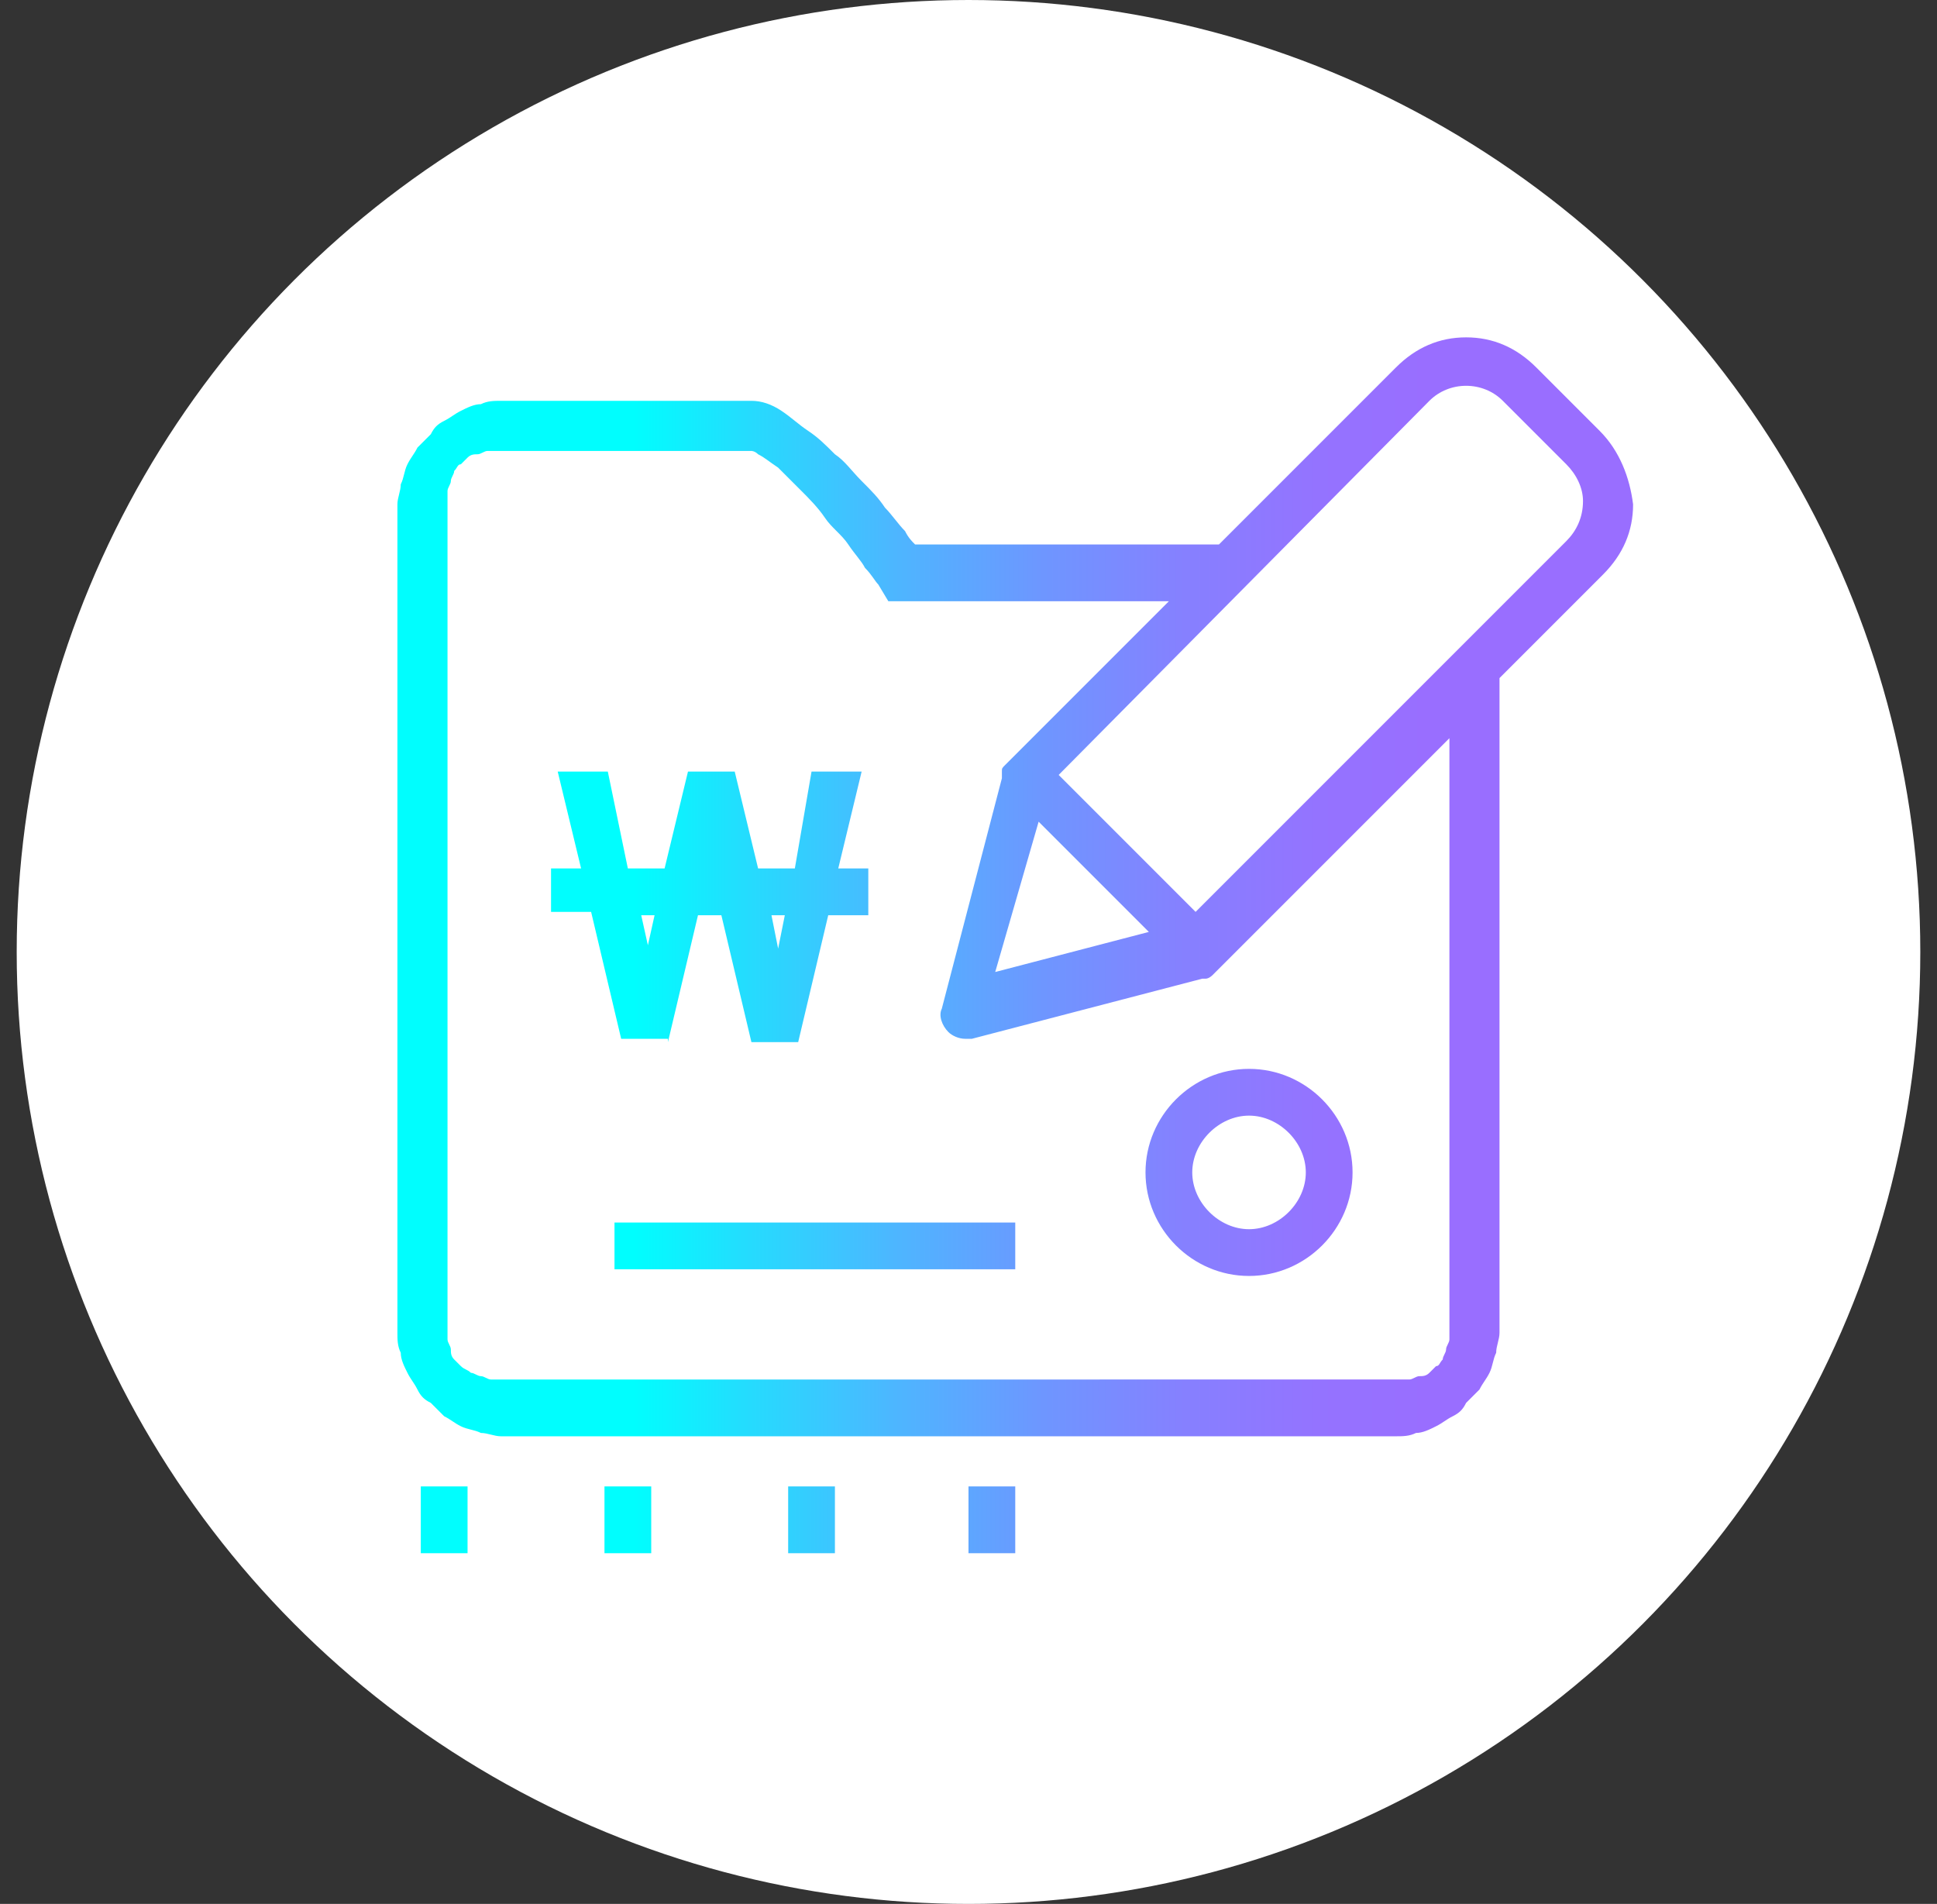
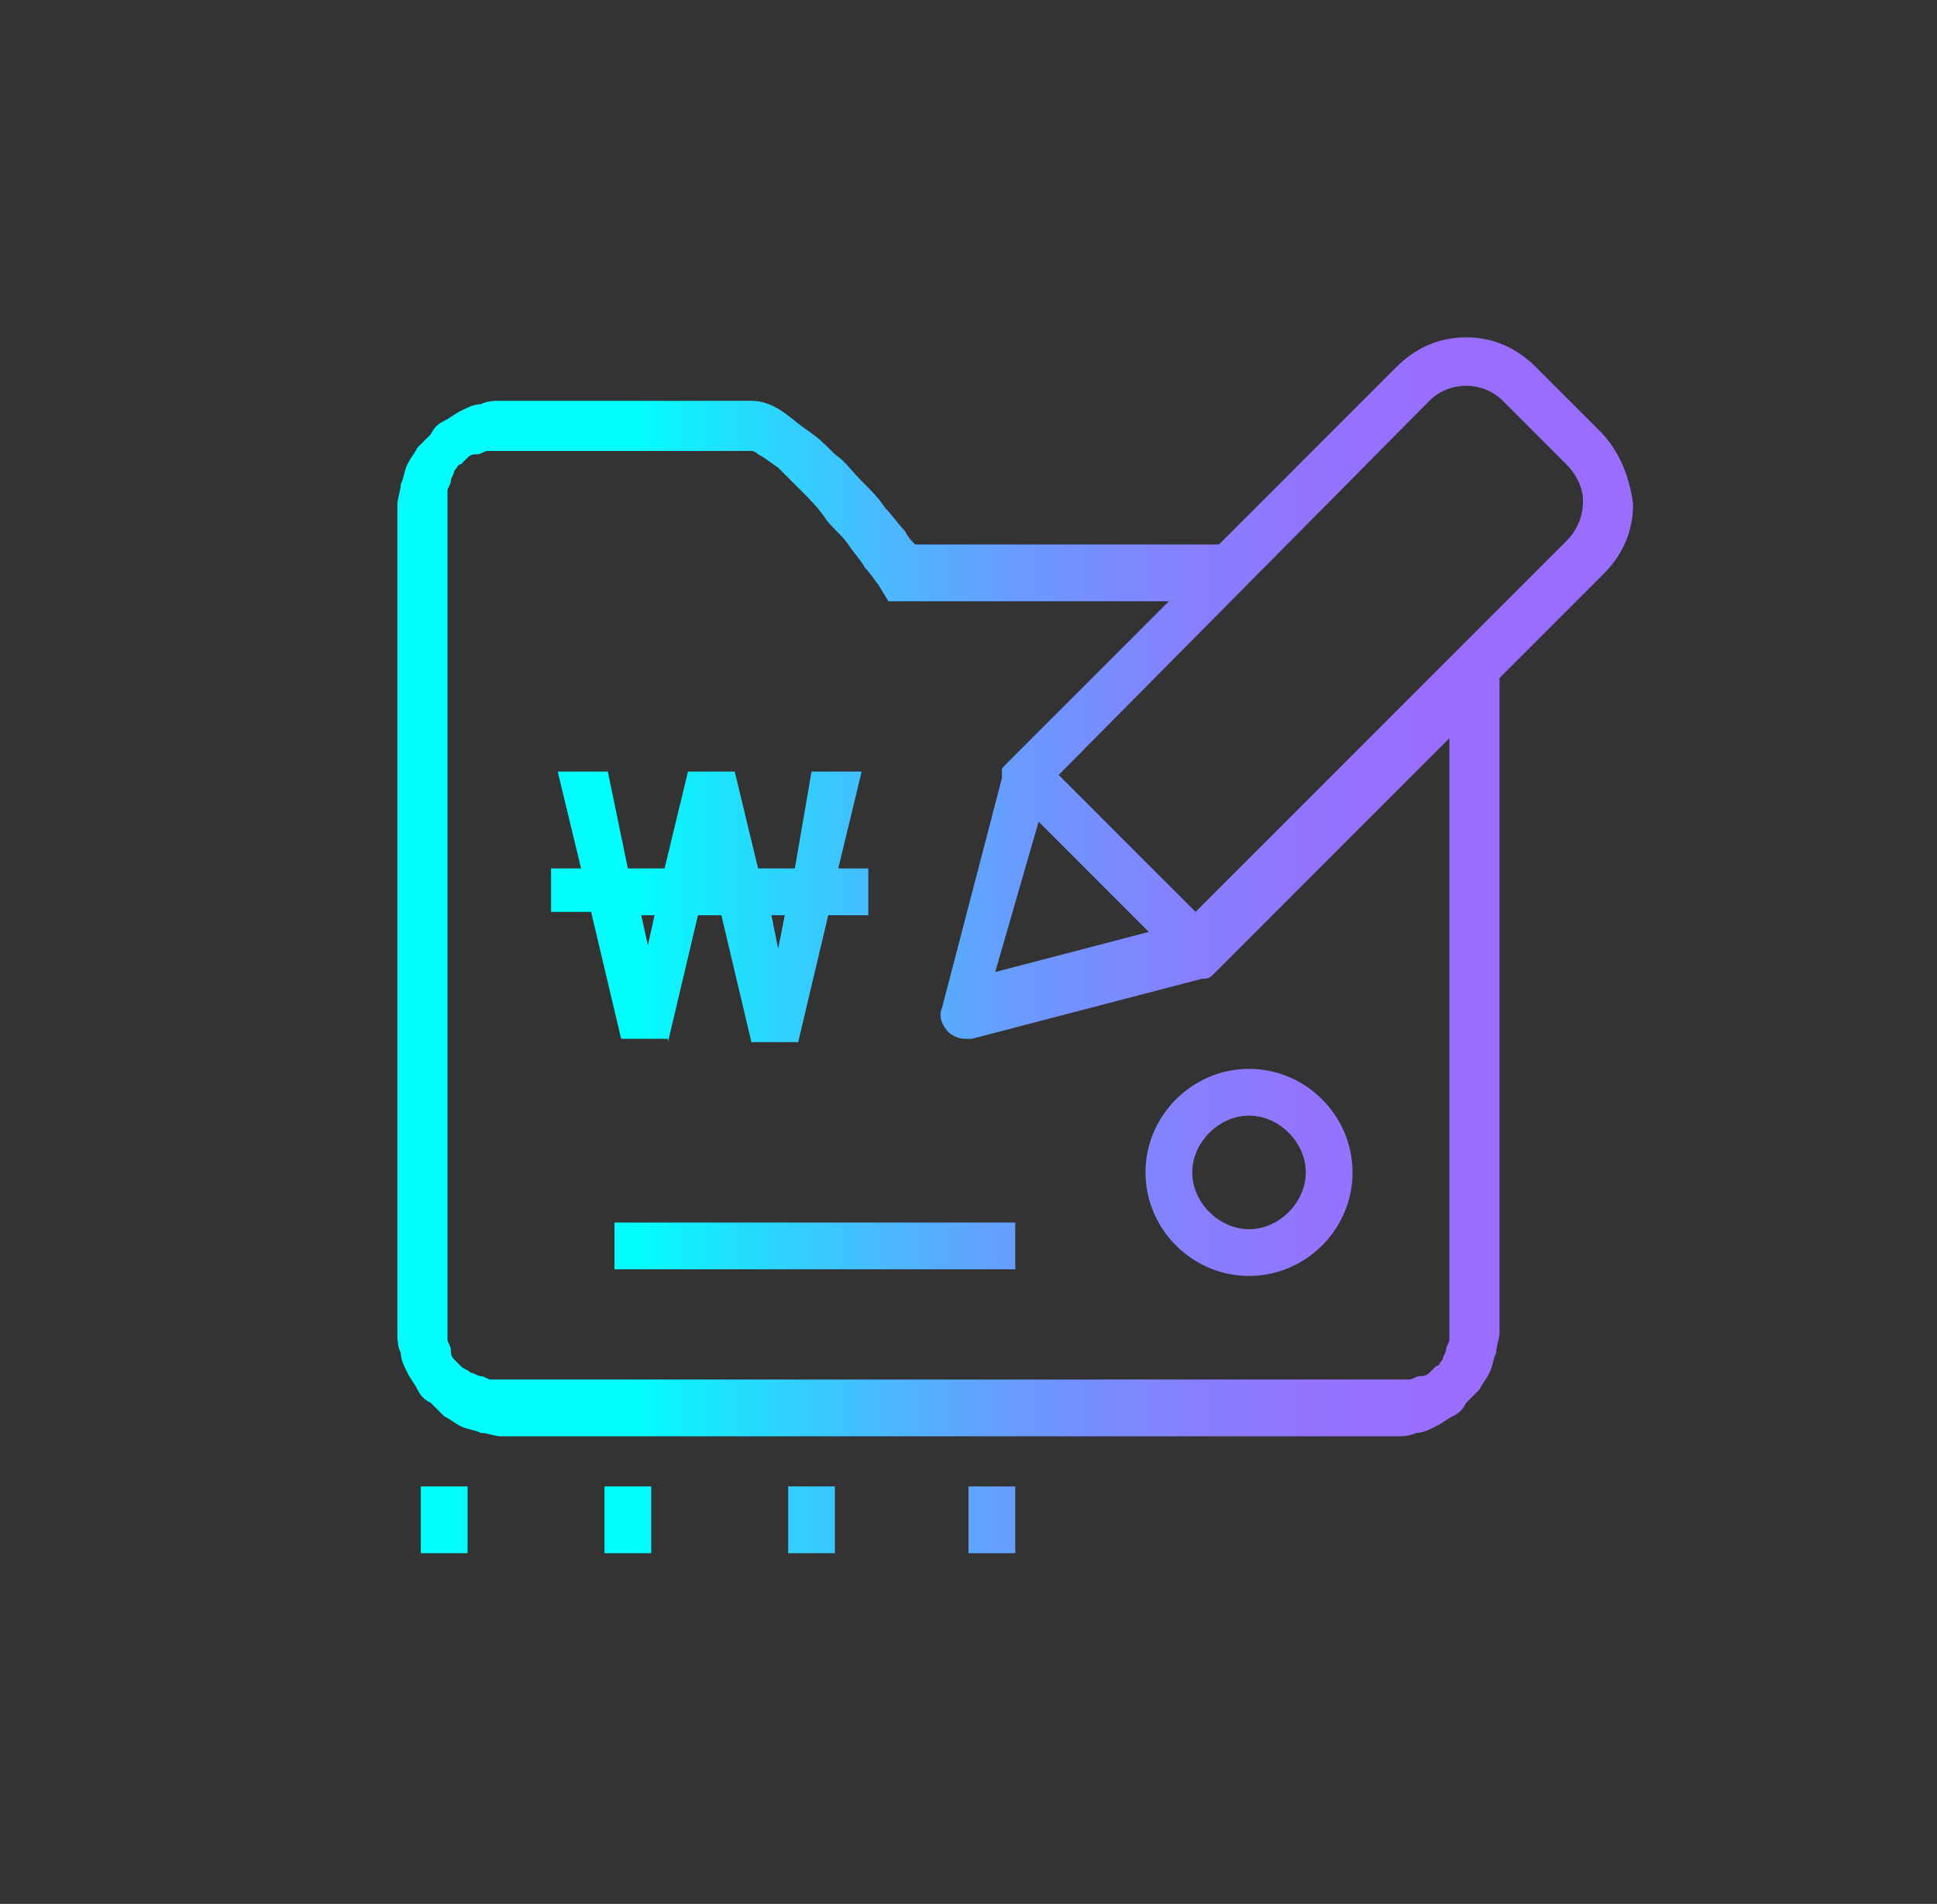
<svg xmlns="http://www.w3.org/2000/svg" version="1.1" id="Layer_1" x="0px" y="0px" viewBox="0 0 58 57" style="enable-background:new 0 0 58 57;" xml:space="preserve">
  <rect x="0" y="0" width="58" height="57" fill="#333333" stroke="none" />
  <style type="text/css">
	.st0{fill:#FFFFFF;}
	.st1{fill:url(#SVGID_1_);}
</style>
  <g>
-     <circle class="st0" cx="29" cy="28.5" r="28.5" />
    <g>
      <g>
        <linearGradient id="SVGID_1_" gradientUnits="userSpaceOnUse" x1="18.983" y1="28.305" x2="42.757" y2="28.305">
          <stop offset="0" style="stop-color:#00FEFE" />
          <stop offset="0.137" style="stop-color:#23DDFE" />
          <stop offset="0.329" style="stop-color:#4DB6FF" />
          <stop offset="0.516" style="stop-color:#6E96FF" />
          <stop offset="0.694" style="stop-color:#8680FF" />
          <stop offset="0.86" style="stop-color:#9473FF" />
          <stop offset="1" style="stop-color:#996EFF" />
        </linearGradient>
        <path class="st1" d="M29,46.5h1.4v-2H29V46.5z M12.6,46.5H14v-2h-1.4V46.5z M23.5,46.5H25v-2h-1.4V46.5z M18.1,46.5h1.4v-2h-1.4     V46.5z M34.3,35.1c0,1.7,1.4,3.1,3.1,3.1c1.7,0,3.1-1.4,3.1-3.1c0-1.7-1.4-3.1-3.1-3.1C35.7,32,34.3,33.4,34.3,35.1z M37.4,33.4     c0.9,0,1.7,0.8,1.7,1.7c0,0.9-0.8,1.7-1.7,1.7c-0.9,0-1.7-0.8-1.7-1.7C35.7,34.2,36.5,33.4,37.4,33.4z M47.9,12.9L46,11     c-0.6-0.6-1.3-0.9-2.1-0.9c-0.8,0-1.5,0.3-2.1,0.9l-5.3,5.3h-9.1c-0.1-0.1-0.2-0.2-0.3-0.4c-0.2-0.2-0.4-0.5-0.6-0.7     c-0.2-0.3-0.4-0.5-0.7-0.8c-0.3-0.3-0.5-0.6-0.8-0.8c-0.3-0.3-0.5-0.5-0.8-0.7c-0.3-0.2-0.5-0.4-0.8-0.6     c-0.3-0.2-0.6-0.3-0.9-0.3H15c-0.2,0-0.4,0-0.6,0.1c-0.2,0-0.4,0.1-0.6,0.2c-0.2,0.1-0.3,0.2-0.5,0.3c-0.2,0.1-0.3,0.2-0.4,0.4     c-0.1,0.1-0.3,0.3-0.4,0.4c-0.1,0.2-0.2,0.3-0.3,0.5c-0.1,0.2-0.1,0.4-0.2,0.6c0,0.2-0.1,0.4-0.1,0.6v24.8c0,0.2,0,0.4,0.1,0.6     c0,0.2,0.1,0.4,0.2,0.6c0.1,0.2,0.2,0.3,0.3,0.5c0.1,0.2,0.2,0.3,0.4,0.4c0.1,0.1,0.3,0.3,0.4,0.4c0.2,0.1,0.3,0.2,0.5,0.3     c0.2,0.1,0.4,0.1,0.6,0.2c0.2,0,0.4,0.1,0.6,0.1h26.8c0.2,0,0.4,0,0.6-0.1c0.2,0,0.4-0.1,0.6-0.2c0.2-0.1,0.3-0.2,0.5-0.3     c0.2-0.1,0.3-0.2,0.4-0.4c0.1-0.1,0.3-0.3,0.4-0.4c0.1-0.2,0.2-0.3,0.3-0.5c0.1-0.2,0.1-0.4,0.2-0.6c0-0.2,0.1-0.4,0.1-0.6V20.3     l3.1-3.1c0.6-0.6,0.9-1.3,0.9-2.1C48.8,14.3,48.5,13.5,47.9,12.9z M43.4,39.8c0,0.1,0,0.2,0,0.3c0,0.1-0.1,0.2-0.1,0.3     c0,0.1-0.1,0.2-0.1,0.3c-0.1,0.1-0.1,0.2-0.2,0.2c-0.1,0.1-0.1,0.1-0.2,0.2c-0.1,0.1-0.2,0.1-0.3,0.1c-0.1,0-0.2,0.1-0.3,0.1     c-0.1,0-0.2,0-0.3,0H15c-0.1,0-0.2,0-0.3,0c-0.1,0-0.2-0.1-0.3-0.1c-0.1,0-0.2-0.1-0.3-0.1C14,41,13.9,41,13.8,40.9     c-0.1-0.1-0.1-0.1-0.2-0.2c-0.1-0.1-0.1-0.2-0.1-0.3c0-0.1-0.1-0.2-0.1-0.3c0-0.1,0-0.2,0-0.3V15c0-0.1,0-0.2,0-0.3     c0-0.1,0.1-0.2,0.1-0.3c0-0.1,0.1-0.2,0.1-0.3c0.1-0.1,0.1-0.2,0.2-0.2c0.1-0.1,0.1-0.1,0.2-0.2c0.1-0.1,0.2-0.1,0.3-0.1     c0.1,0,0.2-0.1,0.3-0.1c0.1,0,0.2,0,0.3,0h7.6c0,0,0.1,0,0.2,0.1c0.2,0.1,0.3,0.2,0.6,0.4c0.2,0.2,0.4,0.4,0.7,0.7     c0.2,0.2,0.5,0.5,0.7,0.8c0.2,0.3,0.5,0.5,0.7,0.8c0.2,0.3,0.4,0.5,0.5,0.7c0.2,0.2,0.3,0.4,0.4,0.5l0.3,0.5H35l-4.9,4.9     c0,0,0,0,0,0c-0.1,0.1-0.1,0.1-0.1,0.2c0,0,0,0,0,0.1c0,0,0,0,0,0.1l-1.8,6.9c-0.1,0.2,0,0.5,0.2,0.7c0.1,0.1,0.3,0.2,0.5,0.2     c0.1,0,0.1,0,0.2,0l6.9-1.8c0,0,0,0,0.1,0c0,0,0,0,0,0c0.1,0,0.2-0.1,0.2-0.1c0,0,0,0,0,0l7.1-7.1V39.8z M31.1,24.6l3.3,3.3     l-4.6,1.2L31.1,24.6L31.1,24.6z M46.9,16.2L35.8,27.3l-3.6-3.6l-0.5-0.5L42.8,12c0.6-0.6,1.6-0.6,2.2,0l1.9,1.9     c0.3,0.3,0.5,0.7,0.5,1.1C47.4,15.5,47.2,15.9,46.9,16.2z M20,31.2l0.9-3.8h0.7l0.9,3.8h1.4l0.9-3.8h1.2V26h-0.9l0.7-2.9h-1.5     L23.8,26h-1.1L22,23.1h-1.4L19.9,26h-1.1l-0.6-2.9h-1.5l0.7,2.9h-0.9v1.3h1.2l0.9,3.8H20z M23.5,27.4l-0.2,1l-0.2-1H23.5z      M19.6,27.4l-0.2,0.9l-0.2-0.9H19.6z M18.4,38h12v-1.4h-12V38z" />
      </g>
    </g>
  </g>
</svg>